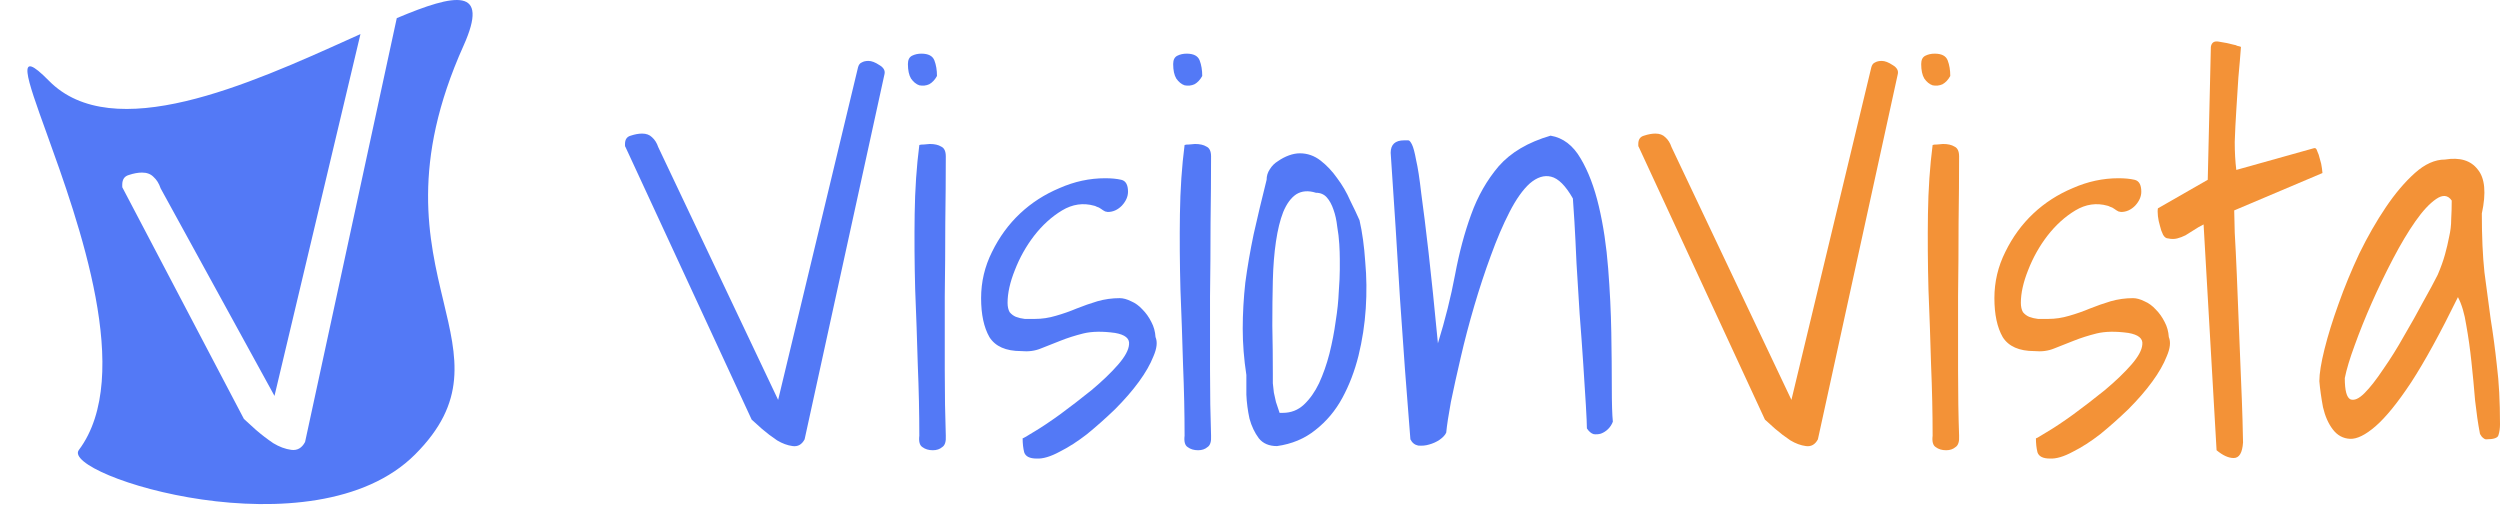
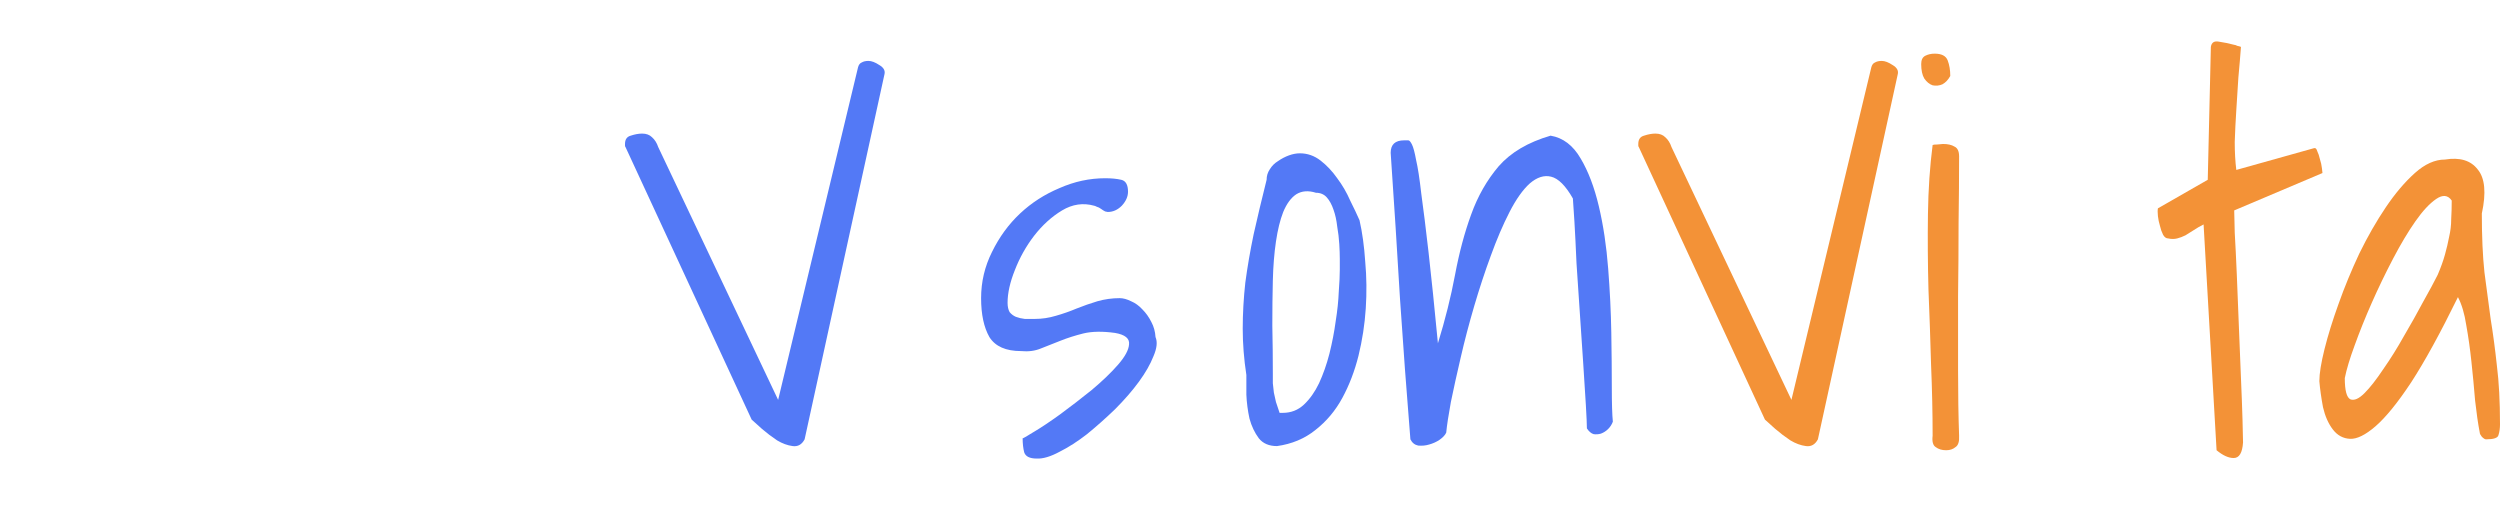
<svg xmlns="http://www.w3.org/2000/svg" width="200" height="41" viewBox="0 0 200 41" fill="none">
-   <path fill-rule="evenodd" clip-rule="evenodd" d="M10.307 14C9.956 14.097 9.78 14.356 9.78 14.776V14.921C9.78 14.986 9.796 15.035 9.828 15.067L19.513 33.515C19.737 33.709 20.056 34 20.472 34.388C20.92 34.776 21.384 35.132 21.863 35.455C22.343 35.746 22.823 35.924 23.303 35.989C23.782 36.053 24.15 35.843 24.406 35.358L31.742 1.45C36.478 -0.545 39.194 -1.045 37.083 3.655C32.838 13.103 34.3 19.199 35.475 24.096C36.565 28.642 37.408 32.155 33.205 36.358C25.12 44.444 4.808 38 6.308 36C10.745 30.084 6.293 17.753 3.729 10.653C2.097 6.132 1.23 3.731 3.911 6.458C9.03 11.661 19.95 6.735 28.02 3.095C28.296 2.971 28.569 2.848 28.837 2.727L21.959 31.672L12.85 15.067C12.722 14.679 12.53 14.372 12.274 14.146C12.05 13.919 11.747 13.806 11.363 13.806C11.043 13.806 10.691 13.871 10.307 14Z" fill="#5379F6" />
  <path d="M198.38 34.608C198.242 33.888 198.117 33.029 198.007 32.033C197.924 31.008 197.827 29.984 197.716 28.96C197.605 27.908 197.467 26.925 197.301 26.011C197.162 25.098 196.941 24.35 196.636 23.769C195.224 26.648 193.978 28.918 192.899 30.579C191.819 32.213 190.864 33.389 190.033 34.109C189.23 34.801 188.552 35.133 187.998 35.106C187.445 35.078 186.988 34.829 186.628 34.358C186.268 33.888 186.005 33.292 185.839 32.573C185.7 31.825 185.603 31.133 185.548 30.496C185.548 29.887 185.687 29.029 185.963 27.921C186.24 26.814 186.614 25.61 187.085 24.308C187.555 22.98 188.109 21.637 188.746 20.28C189.41 18.924 190.116 17.692 190.864 16.584C191.611 15.477 192.386 14.563 193.189 13.843C193.992 13.123 194.795 12.764 195.598 12.764C196.788 12.57 197.66 12.833 198.214 13.553C198.796 14.245 198.906 15.421 198.546 17.083C198.546 18.91 198.616 20.474 198.754 21.775C198.92 23.076 199.086 24.322 199.252 25.513C199.446 26.703 199.612 27.949 199.751 29.25C199.917 30.552 200 32.116 200 33.943C200 34.275 199.958 34.566 199.875 34.815C199.82 35.037 199.488 35.147 198.879 35.147C198.796 35.147 198.685 35.078 198.546 34.94C198.436 34.801 198.38 34.691 198.38 34.608ZM196.138 16.044C195.833 15.601 195.418 15.56 194.892 15.92C194.366 16.28 193.812 16.875 193.231 17.706C192.649 18.536 192.054 19.533 191.445 20.695C190.836 21.858 190.268 23.035 189.742 24.225C189.216 25.416 188.76 26.551 188.372 27.631C187.984 28.683 187.721 29.555 187.583 30.247C187.583 31.244 187.735 31.811 188.04 31.95C188.344 32.06 188.718 31.894 189.161 31.451C189.604 31.008 190.102 30.372 190.656 29.541C191.237 28.71 191.791 27.825 192.317 26.883C192.871 25.942 193.383 25.028 193.854 24.142C194.352 23.256 194.74 22.537 195.017 21.983C195.266 21.401 195.46 20.862 195.598 20.363C195.736 19.865 195.847 19.394 195.93 18.951C196.041 18.481 196.096 18.01 196.096 17.539C196.124 17.069 196.138 16.57 196.138 16.044Z" fill="#F39237" />
  <path d="M176.287 17.955C176.01 18.093 175.747 18.245 175.498 18.412C175.277 18.55 175.055 18.688 174.834 18.827C174.612 18.938 174.391 19.02 174.169 19.076C173.948 19.131 173.713 19.131 173.463 19.076C173.297 19.076 173.159 18.979 173.048 18.785C172.937 18.564 172.854 18.328 172.799 18.079C172.716 17.802 172.661 17.539 172.633 17.29C172.605 17.013 172.605 16.806 172.633 16.667L176.62 14.383L176.869 3.752C176.924 3.392 177.146 3.254 177.533 3.337C177.921 3.392 178.322 3.475 178.737 3.586C178.793 3.586 178.876 3.614 178.987 3.669C179.125 3.697 179.222 3.724 179.277 3.752C179.222 4.5 179.153 5.316 179.07 6.202C179.014 7.06 178.959 7.933 178.904 8.818C178.848 9.677 178.807 10.521 178.779 11.352C178.779 12.182 178.821 12.93 178.904 13.594L185.133 11.85C185.244 11.822 185.327 11.905 185.382 12.099C185.465 12.265 185.534 12.473 185.59 12.722C185.673 12.971 185.728 13.22 185.756 13.47C185.783 13.719 185.797 13.843 185.797 13.843L178.737 16.833C178.737 17.083 178.751 17.678 178.779 18.619C178.834 19.56 178.89 20.682 178.945 21.983C179 23.256 179.056 24.641 179.111 26.136C179.167 27.603 179.222 28.974 179.277 30.247C179.333 31.52 179.374 32.642 179.402 33.611C179.43 34.552 179.443 35.147 179.443 35.397C179.388 36.227 179.139 36.642 178.696 36.642C178.281 36.642 177.824 36.435 177.326 36.019L176.287 17.955Z" fill="#F39237" />
-   <path d="M162.874 35.064C162.874 35.092 163.164 34.926 163.746 34.566C164.355 34.206 165.061 33.735 165.864 33.154C166.694 32.545 167.539 31.894 168.397 31.202C169.255 30.482 169.961 29.804 170.515 29.167C171.069 28.53 171.359 27.991 171.387 27.548C171.442 27.077 171.069 26.772 170.266 26.634C169.269 26.496 168.425 26.509 167.733 26.675C167.068 26.842 166.459 27.035 165.905 27.257C165.352 27.478 164.826 27.686 164.327 27.88C163.857 28.074 163.331 28.143 162.749 28.087C161.531 28.087 160.687 27.714 160.216 26.966C159.773 26.191 159.552 25.153 159.552 23.852C159.552 22.55 159.842 21.318 160.424 20.156C161.005 18.965 161.753 17.941 162.666 17.082C163.58 16.224 164.632 15.546 165.822 15.048C167.013 14.522 168.231 14.259 169.477 14.259C169.975 14.259 170.404 14.3 170.764 14.383C171.124 14.466 171.304 14.785 171.304 15.338C171.304 15.726 171.138 16.1 170.806 16.46C170.473 16.792 170.1 16.958 169.684 16.958C169.657 16.958 169.588 16.944 169.477 16.916C169.366 16.861 169.255 16.792 169.145 16.709C169.034 16.626 168.923 16.57 168.812 16.543C168.702 16.487 168.632 16.46 168.605 16.46C167.719 16.21 166.86 16.335 166.03 16.833C165.199 17.332 164.452 18.01 163.787 18.868C163.151 19.699 162.638 20.612 162.251 21.609C161.863 22.578 161.669 23.45 161.669 24.225C161.669 24.53 161.725 24.779 161.836 24.973C161.974 25.139 162.14 25.264 162.334 25.347C162.555 25.43 162.791 25.485 163.04 25.513C163.317 25.513 163.594 25.513 163.87 25.513C164.424 25.513 164.978 25.43 165.532 25.264C166.113 25.098 166.667 24.904 167.193 24.682C167.746 24.461 168.3 24.267 168.854 24.101C169.435 23.935 170.03 23.852 170.64 23.852C170.916 23.852 171.221 23.935 171.553 24.101C171.885 24.239 172.19 24.461 172.467 24.765C172.744 25.042 172.979 25.374 173.173 25.762C173.367 26.122 173.477 26.523 173.505 26.966C173.671 27.354 173.616 27.866 173.339 28.503C173.09 29.14 172.702 29.818 172.176 30.538C171.65 31.258 171.013 31.991 170.266 32.739C169.518 33.459 168.771 34.123 168.023 34.732C167.276 35.313 166.542 35.784 165.822 36.144C165.102 36.532 164.493 36.712 163.995 36.684C163.441 36.684 163.109 36.518 162.998 36.185C162.915 35.853 162.874 35.48 162.874 35.064Z" fill="#F39237" />
  <path d="M154.61 34.857C154.61 33.057 154.568 31.161 154.485 29.167C154.43 27.174 154.36 25.167 154.277 23.146C154.222 21.097 154.208 19.09 154.236 17.124C154.264 15.158 154.388 13.317 154.61 11.601C154.665 11.573 154.79 11.559 154.983 11.559C155.205 11.532 155.357 11.518 155.44 11.518C155.828 11.518 156.132 11.587 156.354 11.725C156.603 11.836 156.728 12.099 156.728 12.514C156.728 14.148 156.714 15.934 156.686 17.872C156.686 19.782 156.672 21.734 156.645 23.727C156.645 25.693 156.645 27.645 156.645 29.583C156.645 31.521 156.672 33.279 156.728 34.857C156.755 35.327 156.658 35.632 156.437 35.77C156.243 35.936 155.994 36.019 155.689 36.019C155.357 36.019 155.08 35.936 154.859 35.77C154.637 35.632 154.554 35.327 154.61 34.857ZM153.696 5.122C153.696 4.79 153.807 4.569 154.028 4.458C154.25 4.347 154.499 4.292 154.776 4.292C155.329 4.292 155.676 4.472 155.814 4.832C155.952 5.192 156.022 5.607 156.022 6.078C155.856 6.382 155.648 6.604 155.399 6.742C155.15 6.853 154.887 6.88 154.61 6.825C154.36 6.742 154.139 6.562 153.945 6.285C153.779 6.008 153.696 5.621 153.696 5.122Z" fill="#F39237" />
  <path d="M131.063 11.518C131.063 11.158 131.215 10.936 131.52 10.853C131.852 10.743 132.157 10.687 132.433 10.687C132.766 10.687 133.029 10.784 133.222 10.978C133.444 11.172 133.61 11.435 133.721 11.767L143.314 31.991L149.709 5.372C149.765 5.178 149.861 5.053 150 4.998C150.138 4.915 150.318 4.873 150.54 4.873C150.789 4.873 151.08 4.984 151.412 5.205C151.744 5.399 151.882 5.635 151.827 5.911L145.432 35.147C145.21 35.563 144.892 35.743 144.477 35.687C144.061 35.632 143.646 35.48 143.231 35.23C142.815 34.953 142.414 34.649 142.026 34.317C141.667 33.984 141.39 33.735 141.196 33.569L131.105 11.767C131.077 11.739 131.063 11.698 131.063 11.642V11.518Z" fill="#F39237" />
-   <path d="M112.832 35.147C112.528 31.41 112.251 27.672 112.002 23.935C111.78 20.169 111.531 16.266 111.254 12.224C111.254 11.559 111.614 11.227 112.334 11.227H112.666C112.749 11.227 112.846 11.338 112.957 11.559C113.068 11.781 113.178 12.196 113.289 12.805C113.427 13.387 113.566 14.286 113.704 15.505C113.87 16.695 114.064 18.259 114.286 20.197C114.507 22.135 114.756 24.558 115.033 27.465C115.615 25.582 116.071 23.755 116.404 21.983C116.736 20.211 117.165 18.605 117.691 17.166C118.217 15.698 118.951 14.411 119.892 13.303C120.861 12.196 122.245 11.379 124.045 10.853C125.042 11.019 125.844 11.629 126.453 12.681C127.063 13.705 127.547 14.979 127.907 16.501C128.267 18.024 128.516 19.685 128.654 21.485C128.793 23.256 128.876 24.959 128.904 26.593C128.931 28.226 128.945 29.693 128.945 30.994C128.945 32.268 128.973 33.182 129.028 33.735C128.945 33.957 128.821 34.151 128.654 34.317C128.488 34.483 128.295 34.608 128.073 34.691C127.879 34.746 127.685 34.76 127.492 34.732C127.298 34.677 127.118 34.524 126.952 34.275C126.952 33.971 126.924 33.348 126.869 32.407C126.813 31.465 126.744 30.372 126.661 29.126C126.578 27.852 126.481 26.509 126.37 25.098C126.287 23.658 126.204 22.315 126.121 21.069C126.066 19.796 126.011 18.688 125.955 17.747C125.9 16.806 125.858 16.183 125.831 15.878C125.249 14.854 124.668 14.273 124.086 14.134C123.533 13.996 122.965 14.176 122.384 14.674C121.83 15.172 121.29 15.934 120.764 16.958C120.238 17.982 119.74 19.145 119.269 20.446C118.798 21.72 118.355 23.063 117.94 24.475C117.525 25.887 117.165 27.257 116.86 28.586C116.556 29.887 116.293 31.078 116.071 32.157C115.878 33.209 115.753 34.026 115.698 34.608C115.615 34.801 115.435 34.995 115.158 35.189C114.909 35.355 114.632 35.48 114.327 35.563C114.05 35.646 113.76 35.673 113.455 35.646C113.178 35.59 112.971 35.424 112.832 35.147Z" fill="#5379F6" />
+   <path d="M112.832 35.147C112.528 31.41 112.251 27.672 112.002 23.935C111.78 20.169 111.531 16.266 111.254 12.224C111.254 11.559 111.614 11.227 112.334 11.227H112.666C112.749 11.227 112.846 11.338 112.957 11.559C113.068 11.781 113.178 12.196 113.289 12.805C113.427 13.387 113.566 14.286 113.704 15.505C113.87 16.695 114.064 18.259 114.286 20.197C114.507 22.135 114.756 24.558 115.033 27.465C115.615 25.582 116.071 23.755 116.404 21.983C116.736 20.211 117.165 18.605 117.691 17.166C118.217 15.698 118.951 14.411 119.892 13.303C120.861 12.196 122.245 11.379 124.045 10.853C125.042 11.019 125.844 11.629 126.453 12.681C127.063 13.705 127.547 14.979 127.907 16.501C128.267 18.024 128.516 19.685 128.654 21.485C128.793 23.256 128.876 24.959 128.904 26.593C128.931 28.226 128.945 29.693 128.945 30.994C128.945 32.268 128.973 33.182 129.028 33.735C128.945 33.957 128.821 34.151 128.654 34.317C128.488 34.483 128.295 34.608 128.073 34.691C127.879 34.746 127.685 34.76 127.492 34.732C127.298 34.677 127.118 34.524 126.952 34.275C126.952 33.971 126.924 33.348 126.869 32.407C126.813 31.465 126.744 30.372 126.661 29.126C126.287 23.658 126.204 22.315 126.121 21.069C126.066 19.796 126.011 18.688 125.955 17.747C125.9 16.806 125.858 16.183 125.831 15.878C125.249 14.854 124.668 14.273 124.086 14.134C123.533 13.996 122.965 14.176 122.384 14.674C121.83 15.172 121.29 15.934 120.764 16.958C120.238 17.982 119.74 19.145 119.269 20.446C118.798 21.72 118.355 23.063 117.94 24.475C117.525 25.887 117.165 27.257 116.86 28.586C116.556 29.887 116.293 31.078 116.071 32.157C115.878 33.209 115.753 34.026 115.698 34.608C115.615 34.801 115.435 34.995 115.158 35.189C114.909 35.355 114.632 35.48 114.327 35.563C114.05 35.646 113.76 35.673 113.455 35.646C113.178 35.59 112.971 35.424 112.832 35.147Z" fill="#5379F6" />
  <path d="M99.709 29.998C99.515 28.724 99.418 27.492 99.418 26.302C99.418 25.084 99.488 23.852 99.626 22.606C99.792 21.36 100.014 20.073 100.291 18.744C100.595 17.387 100.941 15.934 101.329 14.383C101.329 14.079 101.412 13.802 101.578 13.553C101.744 13.276 101.966 13.054 102.242 12.888C102.519 12.694 102.81 12.542 103.114 12.431C103.419 12.321 103.71 12.265 103.987 12.265C104.596 12.265 105.149 12.459 105.648 12.847C106.146 13.234 106.589 13.705 106.977 14.259C107.392 14.812 107.738 15.408 108.015 16.044C108.319 16.653 108.569 17.179 108.762 17.622C108.984 18.591 109.136 19.699 109.219 20.945C109.33 22.163 109.344 23.409 109.261 24.682C109.178 25.956 108.984 27.215 108.679 28.461C108.375 29.679 107.946 30.801 107.392 31.825C106.838 32.849 106.118 33.708 105.232 34.4C104.374 35.092 103.35 35.521 102.159 35.687C101.523 35.687 101.038 35.48 100.706 35.064C100.374 34.621 100.124 34.095 99.958 33.486C99.82 32.849 99.737 32.213 99.709 31.576C99.709 30.939 99.709 30.413 99.709 29.998ZM101.827 29.873C101.827 30.15 101.827 30.413 101.827 30.662C101.855 30.911 101.882 31.161 101.91 31.41C101.966 31.631 102.021 31.88 102.076 32.157C102.159 32.407 102.256 32.697 102.367 33.029H102.616C103.281 33.029 103.848 32.808 104.319 32.365C104.789 31.922 105.191 31.354 105.523 30.662C105.855 29.942 106.132 29.153 106.354 28.295C106.575 27.409 106.741 26.551 106.852 25.72C106.99 24.862 107.073 24.073 107.101 23.353C107.157 22.606 107.184 22.011 107.184 21.568V20.737C107.184 20.377 107.17 19.976 107.143 19.533C107.115 19.062 107.06 18.591 106.977 18.121C106.921 17.622 106.824 17.179 106.686 16.792C106.547 16.377 106.368 16.044 106.146 15.795C105.925 15.546 105.634 15.421 105.274 15.421C104.665 15.228 104.139 15.269 103.696 15.546C103.281 15.823 102.935 16.294 102.658 16.958C102.408 17.595 102.215 18.384 102.076 19.325C101.938 20.266 101.855 21.305 101.827 22.44C101.799 23.575 101.786 24.779 101.786 26.053C101.813 27.326 101.827 28.6 101.827 29.873Z" fill="#5379F6" />
-   <path d="M94.767 34.857C94.767 33.057 94.726 31.161 94.643 29.167C94.587 27.174 94.518 25.167 94.435 23.146C94.38 21.097 94.366 19.09 94.394 17.124C94.421 15.158 94.546 13.317 94.767 11.601C94.823 11.573 94.947 11.559 95.141 11.559C95.363 11.532 95.515 11.518 95.598 11.518C95.986 11.518 96.29 11.587 96.512 11.725C96.761 11.836 96.885 12.099 96.885 12.514C96.885 14.148 96.871 15.934 96.844 17.872C96.844 19.782 96.83 21.734 96.802 23.727C96.802 25.693 96.802 27.645 96.802 29.583C96.802 31.521 96.83 33.279 96.885 34.857C96.913 35.327 96.816 35.632 96.595 35.77C96.401 35.936 96.152 36.019 95.847 36.019C95.515 36.019 95.238 35.936 95.017 35.77C94.795 35.632 94.712 35.327 94.767 34.857ZM93.854 5.122C93.854 4.79 93.965 4.569 94.186 4.458C94.407 4.347 94.657 4.292 94.933 4.292C95.487 4.292 95.833 4.472 95.972 4.832C96.11 5.192 96.179 5.607 96.179 6.078C96.013 6.382 95.806 6.604 95.556 6.742C95.307 6.853 95.044 6.88 94.767 6.825C94.518 6.742 94.297 6.562 94.103 6.285C93.937 6.008 93.854 5.621 93.854 5.122Z" fill="#5379F6" />
  <path d="M81.811 35.064C81.811 35.092 82.101 34.926 82.683 34.566C83.292 34.206 83.998 33.735 84.801 33.154C85.631 32.545 86.475 31.894 87.334 31.202C88.192 30.482 88.898 29.804 89.452 29.167C90.005 28.53 90.296 27.991 90.324 27.548C90.379 27.077 90.005 26.772 89.203 26.634C88.206 26.496 87.362 26.509 86.669 26.675C86.005 26.842 85.396 27.035 84.842 27.257C84.288 27.478 83.762 27.686 83.264 27.88C82.793 28.074 82.267 28.143 81.686 28.087C80.468 28.087 79.623 27.714 79.153 26.966C78.71 26.191 78.488 25.153 78.488 23.852C78.488 22.55 78.779 21.318 79.36 20.156C79.942 18.965 80.689 17.941 81.603 17.082C82.516 16.224 83.569 15.546 84.759 15.048C85.95 14.522 87.168 14.259 88.413 14.259C88.912 14.259 89.341 14.3 89.701 14.383C90.061 14.466 90.241 14.785 90.241 15.338C90.241 15.726 90.075 16.1 89.742 16.46C89.41 16.792 89.037 16.958 88.621 16.958C88.594 16.958 88.524 16.944 88.413 16.916C88.303 16.861 88.192 16.792 88.081 16.709C87.971 16.626 87.86 16.57 87.749 16.543C87.638 16.487 87.569 16.46 87.541 16.46C86.656 16.21 85.797 16.335 84.967 16.833C84.136 17.332 83.389 18.01 82.724 18.868C82.087 19.699 81.575 20.612 81.188 21.609C80.8 22.578 80.606 23.45 80.606 24.225C80.606 24.53 80.662 24.779 80.772 24.973C80.911 25.139 81.077 25.264 81.271 25.347C81.492 25.43 81.728 25.485 81.977 25.513C82.254 25.513 82.53 25.513 82.807 25.513C83.361 25.513 83.915 25.43 84.468 25.264C85.05 25.098 85.603 24.904 86.129 24.682C86.683 24.461 87.237 24.267 87.791 24.101C88.372 23.935 88.967 23.852 89.576 23.852C89.853 23.852 90.158 23.935 90.49 24.101C90.822 24.239 91.127 24.461 91.404 24.765C91.68 25.042 91.916 25.374 92.109 25.762C92.303 26.122 92.414 26.523 92.442 26.966C92.608 27.354 92.552 27.866 92.276 28.503C92.026 29.14 91.639 29.818 91.113 30.538C90.587 31.258 89.95 31.991 89.203 32.739C88.455 33.459 87.708 34.123 86.96 34.732C86.213 35.313 85.479 35.784 84.759 36.144C84.039 36.532 83.43 36.712 82.932 36.684C82.378 36.684 82.046 36.518 81.935 36.185C81.852 35.853 81.811 35.48 81.811 35.064Z" fill="#5379F6" />
-   <path d="M73.546 34.857C73.546 33.057 73.505 31.161 73.422 29.167C73.367 27.174 73.297 25.167 73.214 23.146C73.159 21.097 73.145 19.09 73.173 17.124C73.2 15.158 73.325 13.317 73.546 11.601C73.602 11.573 73.726 11.559 73.92 11.559C74.142 11.532 74.294 11.518 74.377 11.518C74.765 11.518 75.069 11.587 75.291 11.725C75.54 11.836 75.664 12.099 75.664 12.514C75.664 14.148 75.65 15.934 75.623 17.872C75.623 19.782 75.609 21.734 75.581 23.727C75.581 25.693 75.581 27.645 75.581 29.583C75.581 31.521 75.609 33.279 75.664 34.857C75.692 35.327 75.595 35.632 75.374 35.77C75.18 35.936 74.931 36.019 74.626 36.019C74.294 36.019 74.017 35.936 73.796 35.77C73.574 35.632 73.491 35.327 73.546 34.857ZM72.633 5.122C72.633 4.79 72.744 4.569 72.965 4.458C73.186 4.347 73.436 4.292 73.713 4.292C74.266 4.292 74.612 4.472 74.751 4.832C74.889 5.192 74.958 5.607 74.958 6.078C74.792 6.382 74.585 6.604 74.335 6.742C74.086 6.853 73.823 6.88 73.546 6.825C73.297 6.742 73.076 6.562 72.882 6.285C72.716 6.008 72.633 5.621 72.633 5.122Z" fill="#5379F6" />
  <path d="M50 11.518C50 11.158 50.152 10.936 50.457 10.853C50.789 10.743 51.094 10.687 51.37 10.687C51.703 10.687 51.966 10.784 52.16 10.978C52.381 11.172 52.547 11.435 52.658 11.767L62.251 31.991L68.646 5.372C68.701 5.178 68.798 5.053 68.937 4.998C69.075 4.915 69.255 4.873 69.477 4.873C69.726 4.873 70.017 4.984 70.349 5.205C70.681 5.399 70.82 5.635 70.764 5.911L64.369 35.147C64.147 35.563 63.829 35.743 63.414 35.687C62.998 35.632 62.583 35.48 62.168 35.23C61.752 34.953 61.351 34.649 60.964 34.317C60.603 33.984 60.327 33.735 60.133 33.569L50.041 11.767C50.014 11.739 50 11.698 50 11.642V11.518Z" fill="#5379F6" />
</svg>